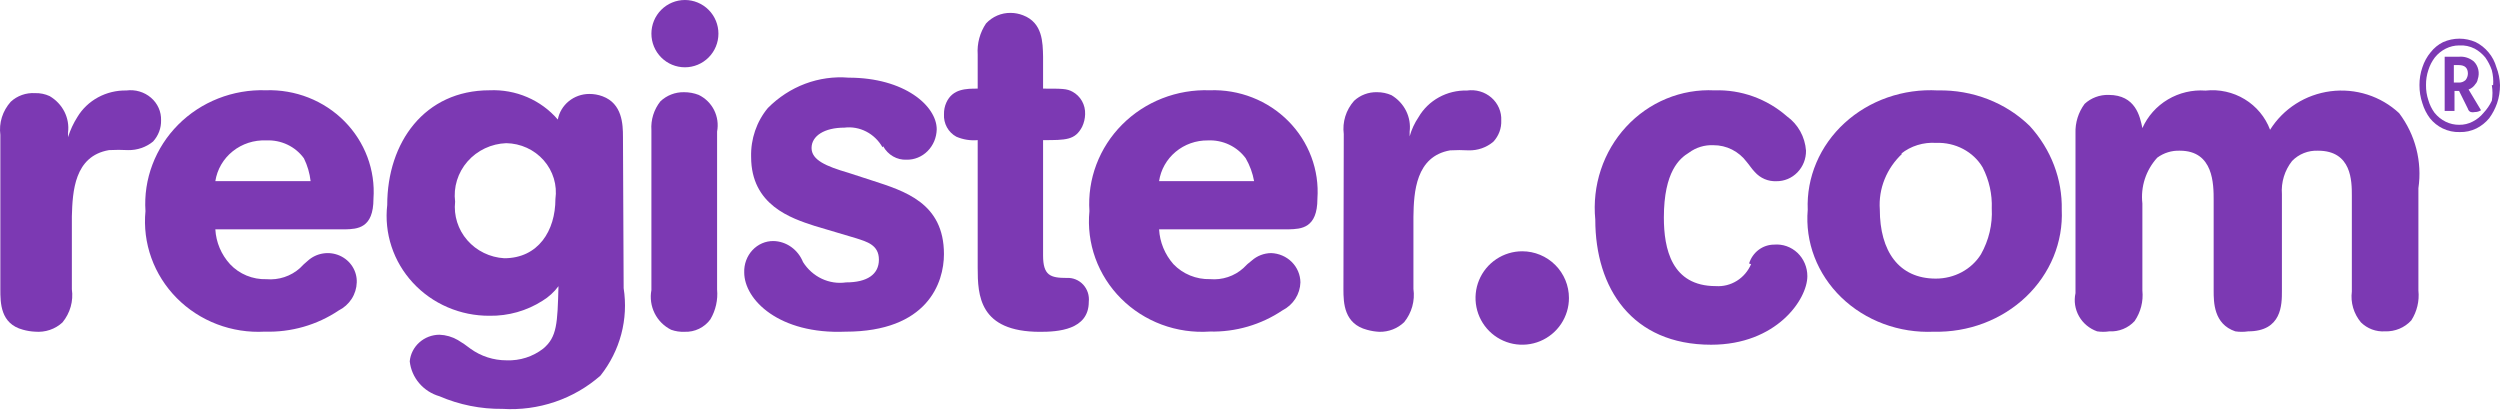
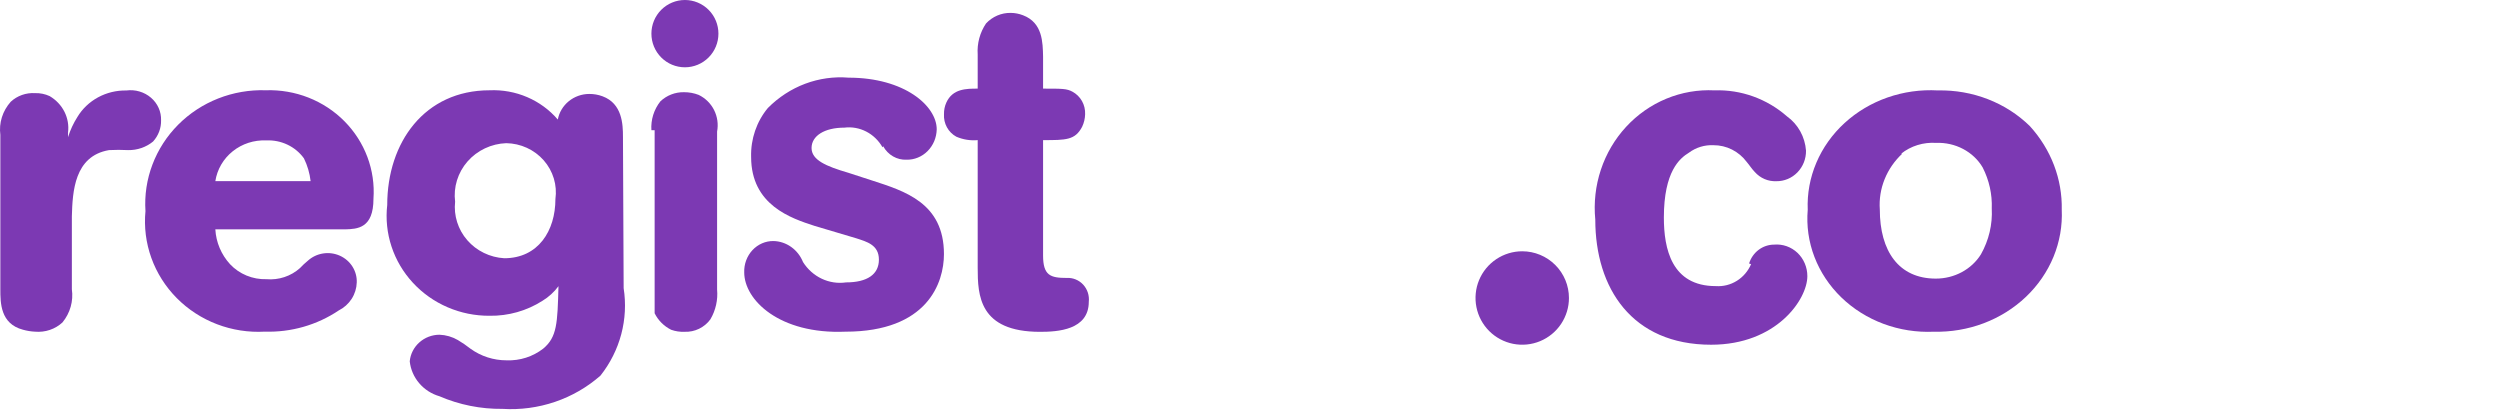
<svg xmlns="http://www.w3.org/2000/svg" width="183" height="30" viewBox="0 0 183 30" fill="none">
  <path d="M0.026 9.873C-0.031 9.44 0.007 9.001 0.138 8.583C0.27 8.165 0.491 7.779 0.788 7.447C1.022 7.229 1.301 7.061 1.607 6.952C1.914 6.843 2.24 6.797 2.567 6.817C2.936 6.806 3.302 6.881 3.634 7.035C4.102 7.31 4.478 7.707 4.717 8.18C4.956 8.653 5.047 9.182 4.98 9.703V10.043C5.141 9.523 5.371 9.026 5.666 8.563C6.026 7.963 6.549 7.466 7.179 7.124C7.81 6.783 8.525 6.61 9.249 6.623C9.572 6.58 9.9 6.605 10.211 6.697C10.522 6.788 10.809 6.943 11.051 7.151C11.293 7.358 11.485 7.614 11.612 7.9C11.74 8.186 11.8 8.495 11.79 8.806C11.805 9.374 11.597 9.928 11.206 10.358C10.698 10.776 10.047 11.001 9.376 10.988C8.911 10.963 8.444 10.963 7.979 10.988C5.438 11.425 5.311 14.02 5.26 15.839V21.175C5.321 21.602 5.292 22.037 5.174 22.454C5.057 22.87 4.852 23.26 4.574 23.6C4.311 23.845 3.995 24.033 3.648 24.15C3.302 24.267 2.933 24.311 2.567 24.279C2.265 24.265 1.967 24.216 1.677 24.134C0.026 23.697 0.026 22.169 0.026 21.175V9.873Z" fill="#7C39B3" />
  <path d="M22.737 13.26C22.671 12.681 22.506 12.117 22.248 11.591C21.938 11.162 21.522 10.817 21.039 10.588C20.555 10.359 20.02 10.252 19.483 10.279C18.594 10.24 17.722 10.523 17.035 11.074C16.348 11.624 15.895 12.403 15.763 13.26H22.737ZM15.763 16.789C15.815 17.734 16.194 18.633 16.84 19.34C17.177 19.699 17.59 19.983 18.05 20.172C18.511 20.362 19.008 20.452 19.507 20.437C19.95 20.475 20.397 20.422 20.818 20.283C21.24 20.143 21.627 19.92 21.954 19.627C22.138 19.432 22.334 19.248 22.542 19.078C22.85 18.8 23.237 18.617 23.652 18.553C24.067 18.488 24.493 18.545 24.875 18.716C25.257 18.887 25.579 19.164 25.799 19.513C26.02 19.862 26.13 20.266 26.114 20.676C26.102 21.101 25.973 21.516 25.741 21.877C25.508 22.237 25.181 22.531 24.793 22.726C23.206 23.792 21.311 24.335 19.385 24.276C18.192 24.343 16.998 24.158 15.886 23.734C14.773 23.31 13.768 22.657 12.938 21.819C12.108 20.981 11.474 19.979 11.079 18.88C10.684 17.782 10.537 16.613 10.648 15.454C10.572 14.295 10.746 13.134 11.159 12.045C11.571 10.956 12.213 9.962 13.042 9.129C13.872 8.296 14.871 7.641 15.976 7.207C17.081 6.773 18.267 6.568 19.458 6.607C20.526 6.572 21.59 6.755 22.58 7.144C23.571 7.534 24.467 8.123 25.209 8.871C25.952 9.619 26.525 10.511 26.892 11.489C27.259 12.467 27.411 13.509 27.338 14.548C27.338 16.717 26.163 16.765 25.258 16.789H15.763Z" fill="#7C39B3" />
  <path d="M33.314 14.764C33.259 15.268 33.31 15.778 33.463 16.263C33.616 16.747 33.868 17.197 34.204 17.583C34.54 17.97 34.953 18.287 35.419 18.513C35.884 18.74 36.391 18.873 36.91 18.903C39.408 18.903 40.657 16.882 40.657 14.569C40.727 14.065 40.687 13.552 40.54 13.064C40.392 12.576 40.141 12.124 39.801 11.737C39.461 11.351 39.041 11.039 38.569 10.822C38.096 10.605 37.582 10.489 37.06 10.48C36.518 10.499 35.985 10.629 35.497 10.859C35.008 11.09 34.574 11.417 34.222 11.82C33.87 12.223 33.607 12.692 33.451 13.199C33.295 13.706 33.248 14.239 33.314 14.764ZM45.651 21.094C45.827 22.217 45.768 23.364 45.476 24.465C45.184 25.565 44.666 26.596 43.953 27.496C42.985 28.346 41.852 29 40.621 29.418C39.39 29.836 38.086 30.01 36.786 29.93C35.195 29.948 33.62 29.633 32.166 29.005C31.585 28.836 31.069 28.503 30.683 28.048C30.296 27.593 30.056 27.037 29.993 26.449C30.042 25.92 30.292 25.427 30.694 25.067C31.095 24.707 31.62 24.506 32.166 24.502C32.642 24.519 33.105 24.653 33.514 24.891C33.836 25.082 34.145 25.294 34.438 25.524C35.203 26.079 36.132 26.378 37.085 26.376C38.052 26.413 39 26.11 39.758 25.524C40.781 24.672 40.806 23.674 40.881 20.948C40.566 21.376 40.167 21.74 39.708 22.019C38.559 22.753 37.21 23.135 35.837 23.114C34.779 23.12 33.733 22.909 32.766 22.492C31.798 22.076 30.933 21.465 30.225 20.699C29.517 19.934 28.984 19.031 28.66 18.05C28.336 17.069 28.228 16.032 28.345 15.008C28.345 10.407 31.092 6.609 35.837 6.609C36.782 6.567 37.725 6.738 38.591 7.11C39.458 7.481 40.224 8.043 40.831 8.751C40.93 8.227 41.214 7.752 41.633 7.41C42.053 7.068 42.582 6.879 43.129 6.877C43.462 6.874 43.792 6.932 44.103 7.047C45.551 7.583 45.601 9.092 45.601 10.017L45.651 21.094Z" fill="#7C39B3" />
-   <path d="M47.683 9.533C47.631 8.768 47.868 8.012 48.345 7.414C48.81 6.977 49.426 6.739 50.062 6.749C50.431 6.746 50.798 6.813 51.142 6.946C51.63 7.181 52.028 7.572 52.272 8.058C52.516 8.544 52.593 9.097 52.491 9.631V21.184C52.561 21.948 52.39 22.715 52 23.376C51.784 23.672 51.498 23.909 51.169 24.068C50.84 24.227 50.477 24.302 50.111 24.287C49.778 24.302 49.445 24.252 49.13 24.14C48.606 23.881 48.18 23.456 47.919 22.931C47.658 22.406 47.575 21.81 47.683 21.233V9.533ZM47.683 2.463C47.683 1.81 47.941 1.183 48.401 0.721C48.861 0.26 49.485 0 50.136 0C50.786 0 51.41 0.26 51.87 0.721C52.331 1.183 52.589 1.81 52.589 2.463C52.589 3.117 52.331 3.743 51.87 4.205C51.41 4.667 50.786 4.926 50.136 4.926C49.485 4.926 48.861 4.667 48.401 4.205C47.941 3.743 47.683 3.117 47.683 2.463Z" fill="#7C39B3" />
+   <path d="M47.683 9.533C47.631 8.768 47.868 8.012 48.345 7.414C48.81 6.977 49.426 6.739 50.062 6.749C50.431 6.746 50.798 6.813 51.142 6.946C51.63 7.181 52.028 7.572 52.272 8.058C52.516 8.544 52.593 9.097 52.491 9.631V21.184C52.561 21.948 52.39 22.715 52 23.376C51.784 23.672 51.498 23.909 51.169 24.068C50.84 24.227 50.477 24.302 50.111 24.287C49.778 24.302 49.445 24.252 49.13 24.14C48.606 23.881 48.18 23.456 47.919 22.931V9.533ZM47.683 2.463C47.683 1.81 47.941 1.183 48.401 0.721C48.861 0.26 49.485 0 50.136 0C50.786 0 51.41 0.26 51.87 0.721C52.331 1.183 52.589 1.81 52.589 2.463C52.589 3.117 52.331 3.743 51.87 4.205C51.41 4.667 50.786 4.926 50.136 4.926C49.485 4.926 48.861 4.667 48.401 4.205C47.941 3.743 47.683 3.117 47.683 2.463Z" fill="#7C39B3" />
  <path d="M64.6 10.781C64.317 10.285 63.903 9.885 63.408 9.63C62.913 9.375 62.358 9.275 61.811 9.343C60.344 9.343 59.406 9.949 59.406 10.832C59.406 11.715 60.464 12.169 62.099 12.648L63.807 13.203C66.211 13.985 69.097 14.843 69.097 18.602C69.097 20.696 67.894 24.279 61.883 24.279C57.05 24.481 54.477 21.958 54.477 19.939C54.467 19.64 54.515 19.34 54.619 19.061C54.722 18.781 54.879 18.526 55.079 18.311C55.279 18.097 55.518 17.927 55.783 17.812C56.047 17.697 56.331 17.64 56.617 17.644C57.081 17.654 57.532 17.805 57.916 18.078C58.3 18.351 58.6 18.734 58.781 19.183C59.119 19.717 59.594 20.14 60.152 20.403C60.709 20.666 61.326 20.759 61.931 20.671C63.47 20.671 64.336 20.091 64.336 19.006C64.336 17.921 63.446 17.694 62.676 17.442L59.623 16.534C57.915 15.979 54.982 15.02 54.982 11.488C54.946 10.174 55.384 8.895 56.208 7.905C56.989 7.118 57.92 6.513 58.939 6.13C59.959 5.748 61.044 5.596 62.123 5.685C66.211 5.685 68.568 7.754 68.568 9.469C68.561 9.767 68.499 10.062 68.385 10.335C68.27 10.607 68.105 10.854 67.9 11.06C67.695 11.266 67.452 11.428 67.187 11.536C66.922 11.644 66.64 11.696 66.355 11.69C66.012 11.705 65.672 11.622 65.371 11.448C65.07 11.275 64.82 11.018 64.648 10.706" fill="#7C39B3" />
  <path d="M76.353 6.487C77.77 6.487 78.087 6.487 78.502 6.711C78.794 6.868 79.037 7.106 79.201 7.397C79.365 7.689 79.445 8.023 79.431 8.359C79.424 8.68 79.349 8.995 79.211 9.283C78.698 10.257 78.038 10.257 76.353 10.257V18.697C76.353 20.17 76.891 20.345 78.087 20.345C78.311 20.332 78.534 20.37 78.742 20.455C78.949 20.54 79.136 20.67 79.29 20.836C79.443 21.003 79.559 21.201 79.63 21.418C79.701 21.635 79.724 21.865 79.699 22.093C79.699 24.165 77.403 24.29 76.134 24.29C71.664 24.29 71.567 21.618 71.567 19.596V10.257C71.034 10.305 70.497 10.219 70.004 10.007C69.714 9.85 69.475 9.611 69.315 9.319C69.155 9.027 69.08 8.694 69.1 8.359C69.093 8.067 69.151 7.776 69.271 7.51C69.735 6.487 70.736 6.487 71.567 6.487V3.99C71.513 3.184 71.728 2.383 72.177 1.718C72.41 1.468 72.691 1.27 73.001 1.137C73.313 1.004 73.647 0.938 73.984 0.944C74.293 0.946 74.599 1.005 74.888 1.118C76.329 1.668 76.329 3.116 76.353 4.14V6.487Z" fill="#7C39B3" />
-   <path d="M91.799 13.258C91.695 12.672 91.488 12.108 91.189 11.59C90.875 11.161 90.456 10.816 89.97 10.587C89.484 10.358 88.947 10.252 88.407 10.279C87.545 10.27 86.709 10.567 86.054 11.115C85.399 11.663 84.969 12.425 84.845 13.258H91.799ZM84.845 16.786C84.897 17.726 85.266 18.622 85.894 19.336C86.237 19.694 86.653 19.977 87.116 20.166C87.578 20.355 88.077 20.446 88.578 20.433C89.02 20.472 89.466 20.42 89.886 20.28C90.307 20.141 90.692 19.917 91.018 19.622C91.204 19.422 91.408 19.238 91.628 19.074C92.016 18.729 92.519 18.534 93.043 18.526C93.615 18.544 94.158 18.778 94.558 19.177C94.958 19.577 95.185 20.112 95.191 20.671C95.178 21.096 95.05 21.511 94.818 21.871C94.586 22.232 94.26 22.525 93.873 22.721C92.311 23.771 90.45 24.314 88.554 24.27C87.357 24.351 86.156 24.177 85.034 23.76C83.913 23.342 82.898 22.691 82.06 21.852C81.222 21.013 80.581 20.006 80.181 18.901C79.782 17.795 79.633 16.618 79.746 15.451C79.67 14.291 79.844 13.128 80.256 12.038C80.669 10.947 81.311 9.953 82.141 9.12C82.971 8.287 83.97 7.633 85.075 7.2C86.179 6.768 87.365 6.566 88.554 6.608C89.621 6.569 90.684 6.749 91.674 7.138C92.665 7.526 93.561 8.113 94.304 8.862C95.048 9.61 95.621 10.503 95.988 11.482C96.356 12.461 96.508 13.505 96.435 14.545C96.435 16.714 95.239 16.762 94.361 16.786H84.845Z" fill="#7C39B3" />
-   <path d="M98.364 9.814C98.308 9.38 98.346 8.939 98.475 8.52C98.605 8.101 98.824 7.713 99.118 7.381C99.341 7.173 99.605 7.009 99.893 6.901C100.182 6.792 100.491 6.74 100.8 6.748C101.164 6.747 101.524 6.821 101.855 6.967C102.318 7.243 102.69 7.642 102.926 8.116C103.162 8.591 103.252 9.121 103.186 9.643V9.984C103.325 9.483 103.545 9.007 103.839 8.573C104.191 7.967 104.706 7.466 105.33 7.123C105.954 6.78 106.663 6.608 107.38 6.627C107.7 6.58 108.026 6.602 108.336 6.692C108.646 6.781 108.931 6.937 109.171 7.146C109.411 7.355 109.6 7.614 109.725 7.903C109.85 8.192 109.907 8.504 109.892 8.816C109.917 9.389 109.71 9.947 109.314 10.373C108.815 10.797 108.17 11.023 107.506 11.006C107.054 10.98 106.602 10.98 106.15 11.006C103.638 11.444 103.488 14.047 103.463 15.872V21.151C103.523 21.58 103.495 22.016 103.378 22.434C103.262 22.852 103.06 23.243 102.784 23.584C102.547 23.812 102.264 23.992 101.954 24.113C101.643 24.235 101.311 24.294 100.976 24.289C100.67 24.275 100.366 24.226 100.072 24.143C98.389 23.705 98.339 22.197 98.339 21.175L98.364 9.814Z" fill="#7C39B3" />
  <path d="M128.033 19.287C128.157 18.887 128.401 18.538 128.729 18.29C129.057 18.042 129.454 17.908 129.861 17.906C130.171 17.878 130.484 17.918 130.779 18.021C131.074 18.125 131.344 18.29 131.574 18.507C131.803 18.724 131.986 18.989 132.11 19.283C132.235 19.577 132.299 19.894 132.298 20.215C132.298 21.922 130.031 25.234 125.255 25.234C119.456 25.234 116.775 21.093 116.775 16.075C116.655 14.842 116.794 13.598 117.183 12.426C117.572 11.254 118.202 10.182 119.031 9.284C119.859 8.386 120.865 7.682 121.982 7.222C123.098 6.761 124.298 6.554 125.499 6.614C127.439 6.547 129.333 7.227 130.811 8.521C131.209 8.807 131.54 9.18 131.781 9.614C132.021 10.049 132.164 10.532 132.2 11.031C132.203 11.325 132.15 11.617 132.042 11.889C131.934 12.162 131.774 12.409 131.572 12.617C131.37 12.825 131.13 12.99 130.865 13.101C130.601 13.212 130.317 13.267 130.031 13.264C129.735 13.277 129.44 13.224 129.166 13.107C128.893 12.99 128.647 12.812 128.448 12.586C128.228 12.361 128.058 12.085 127.863 11.859C127.577 11.474 127.207 11.162 126.785 10.949C126.362 10.736 125.897 10.626 125.426 10.629C124.782 10.598 124.146 10.792 123.623 11.181C122.965 11.583 121.795 12.536 121.795 15.924C121.795 18.207 122.356 20.943 125.597 20.943C126.135 20.98 126.672 20.846 127.134 20.559C127.596 20.272 127.961 19.845 128.18 19.337" fill="#7C39B3" />
  <path d="M139.241 11.251C138.673 11.782 138.234 12.421 137.951 13.125C137.668 13.828 137.549 14.58 137.602 15.33C137.602 18.378 138.985 20.394 141.7 20.394C142.368 20.395 143.025 20.232 143.605 19.92C144.185 19.608 144.667 19.159 145.004 18.618C145.585 17.585 145.86 16.425 145.797 15.258C145.837 14.223 145.608 13.194 145.132 12.259C144.799 11.691 144.303 11.223 143.702 10.905C143.1 10.587 142.415 10.432 141.725 10.459C140.794 10.398 139.874 10.682 139.164 11.251H139.241ZM141.853 6.619C143.109 6.592 144.356 6.81 145.516 7.261C146.676 7.711 147.723 8.384 148.589 9.235C150.139 10.939 150.969 13.116 150.92 15.354C150.973 16.528 150.768 17.699 150.318 18.795C149.867 19.891 149.181 20.889 148.302 21.726C147.423 22.563 146.37 23.222 145.208 23.662C144.045 24.101 142.799 24.312 141.546 24.282C140.293 24.336 139.042 24.141 137.876 23.707C136.711 23.274 135.656 22.613 134.784 21.769C133.912 20.924 133.242 19.916 132.818 18.81C132.394 17.704 132.226 16.526 132.326 15.354C132.277 14.179 132.492 13.006 132.956 11.913C133.42 10.819 134.124 9.829 135.021 9.006C135.919 8.184 136.991 7.546 138.167 7.135C139.344 6.724 140.6 6.548 141.853 6.619Z" fill="#7C39B3" />
-   <path d="M151.926 9.743C151.901 8.977 152.135 8.224 152.594 7.603C153.068 7.166 153.699 6.93 154.349 6.947C156.328 6.947 156.649 8.527 156.822 9.378C157.209 8.506 157.861 7.773 158.69 7.281C159.518 6.789 160.481 6.562 161.447 6.631C162.447 6.521 163.456 6.744 164.312 7.264C165.168 7.784 165.822 8.571 166.17 9.5C166.648 8.735 167.294 8.085 168.06 7.597C168.826 7.109 169.694 6.796 170.599 6.679C171.504 6.563 172.424 6.646 173.293 6.924C174.161 7.202 174.955 7.666 175.617 8.284C176.806 9.861 177.312 11.836 177.027 13.778V21.265C177.108 22.031 176.925 22.802 176.507 23.453C176.265 23.717 175.967 23.926 175.633 24.065C175.3 24.203 174.94 24.268 174.578 24.255C174.255 24.275 173.931 24.227 173.628 24.114C173.325 24 173.051 23.825 172.822 23.599C172.56 23.287 172.366 22.925 172.251 22.537C172.136 22.148 172.103 21.74 172.155 21.338V14.337C172.155 13.268 172.155 11.031 169.682 11.031C169.328 11.015 168.975 11.075 168.646 11.204C168.318 11.335 168.022 11.532 167.778 11.785C167.234 12.477 166.97 13.343 167.036 14.216V21.314C167.036 22.286 167.036 24.255 164.563 24.255C164.251 24.302 163.934 24.302 163.623 24.255C162.04 23.721 162.04 22.116 162.04 21.265V14.678C162.04 13.486 162.04 11.031 159.567 11.031C158.972 11.009 158.387 11.19 157.91 11.542C157.499 11.994 157.189 12.526 157.001 13.104C156.814 13.683 156.753 14.293 156.822 14.896V21.265C156.903 22.053 156.702 22.844 156.254 23.502C156.021 23.756 155.734 23.955 155.413 24.085C155.092 24.216 154.746 24.274 154.399 24.255C154.104 24.3 153.804 24.3 153.509 24.255C152.945 24.056 152.474 23.664 152.183 23.149C151.892 22.636 151.801 22.035 151.926 21.46V9.743Z" fill="#7C39B3" />
  <path d="M114.847 21.814C114.847 22.49 114.646 23.151 114.271 23.713C113.895 24.276 113.361 24.714 112.736 24.973C112.111 25.232 111.424 25.299 110.76 25.168C110.097 25.036 109.488 24.71 109.009 24.232C108.531 23.753 108.206 23.144 108.074 22.481C107.942 21.817 108.009 21.13 108.268 20.505C108.527 19.88 108.965 19.346 109.528 18.971C110.09 18.595 110.751 18.394 111.427 18.394C112.334 18.394 113.204 18.755 113.845 19.396C114.487 20.037 114.847 20.907 114.847 21.814Z" fill="#7C39B3" />
-   <path d="M183 6.23C183.002 6.685 182.929 7.137 182.784 7.562C182.645 7.958 182.451 8.327 182.209 8.655C181.946 8.971 181.628 9.224 181.274 9.401C180.89 9.589 180.472 9.68 180.052 9.667C179.624 9.682 179.199 9.591 178.806 9.401C178.449 9.231 178.13 8.976 177.871 8.655C177.628 8.332 177.441 7.962 177.32 7.562C177.175 7.137 177.102 6.685 177.105 6.23C177.102 5.784 177.175 5.341 177.32 4.924C177.453 4.52 177.656 4.148 177.919 3.832C178.17 3.512 178.481 3.257 178.83 3.086C179.599 2.745 180.457 2.745 181.227 3.086C181.58 3.263 181.898 3.516 182.161 3.832C182.425 4.143 182.621 4.517 182.736 4.924C182.898 5.337 182.988 5.78 183 6.23ZM182.497 6.23C182.525 5.863 182.492 5.492 182.401 5.138C182.285 4.802 182.123 4.487 181.922 4.205C181.704 3.941 181.444 3.724 181.155 3.566C180.795 3.381 180.4 3.299 180.004 3.326C179.67 3.327 179.339 3.405 179.034 3.557C178.728 3.708 178.455 3.929 178.231 4.205C178.021 4.48 177.858 4.797 177.752 5.138C177.636 5.487 177.579 5.858 177.584 6.23C177.579 6.603 177.636 6.973 177.752 7.323C177.85 7.662 178.004 7.978 178.207 8.255C178.434 8.535 178.711 8.757 179.021 8.909C179.331 9.061 179.666 9.137 180.004 9.135C180.352 9.143 180.697 9.061 181.011 8.895C181.311 8.744 181.58 8.527 181.802 8.255C182.042 7.999 182.244 7.702 182.401 7.376C182.466 6.997 182.466 6.609 182.401 6.23H182.497ZM181.61 8.069C181.472 8.159 181.315 8.205 181.155 8.202C181.06 8.226 180.962 8.226 180.867 8.202C180.816 8.186 180.769 8.155 180.731 8.113C180.693 8.071 180.666 8.019 180.651 7.962L180.004 6.656H179.669V8.122H178.95V4.152H180.004C180.39 4.119 180.772 4.242 181.083 4.498C181.245 4.657 181.36 4.867 181.412 5.101C181.463 5.334 181.449 5.58 181.37 5.804C181.349 5.936 181.29 6.057 181.203 6.15C181.143 6.243 181.07 6.324 180.987 6.39C180.902 6.464 180.804 6.518 180.699 6.55L181.61 8.069ZM180.651 5.404C180.651 4.978 180.436 4.765 179.98 4.765H179.621V6.044H180.004C180.179 6.048 180.35 5.982 180.484 5.857C180.589 5.724 180.648 5.554 180.651 5.377V5.404Z" fill="#7C39B3" />
</svg>